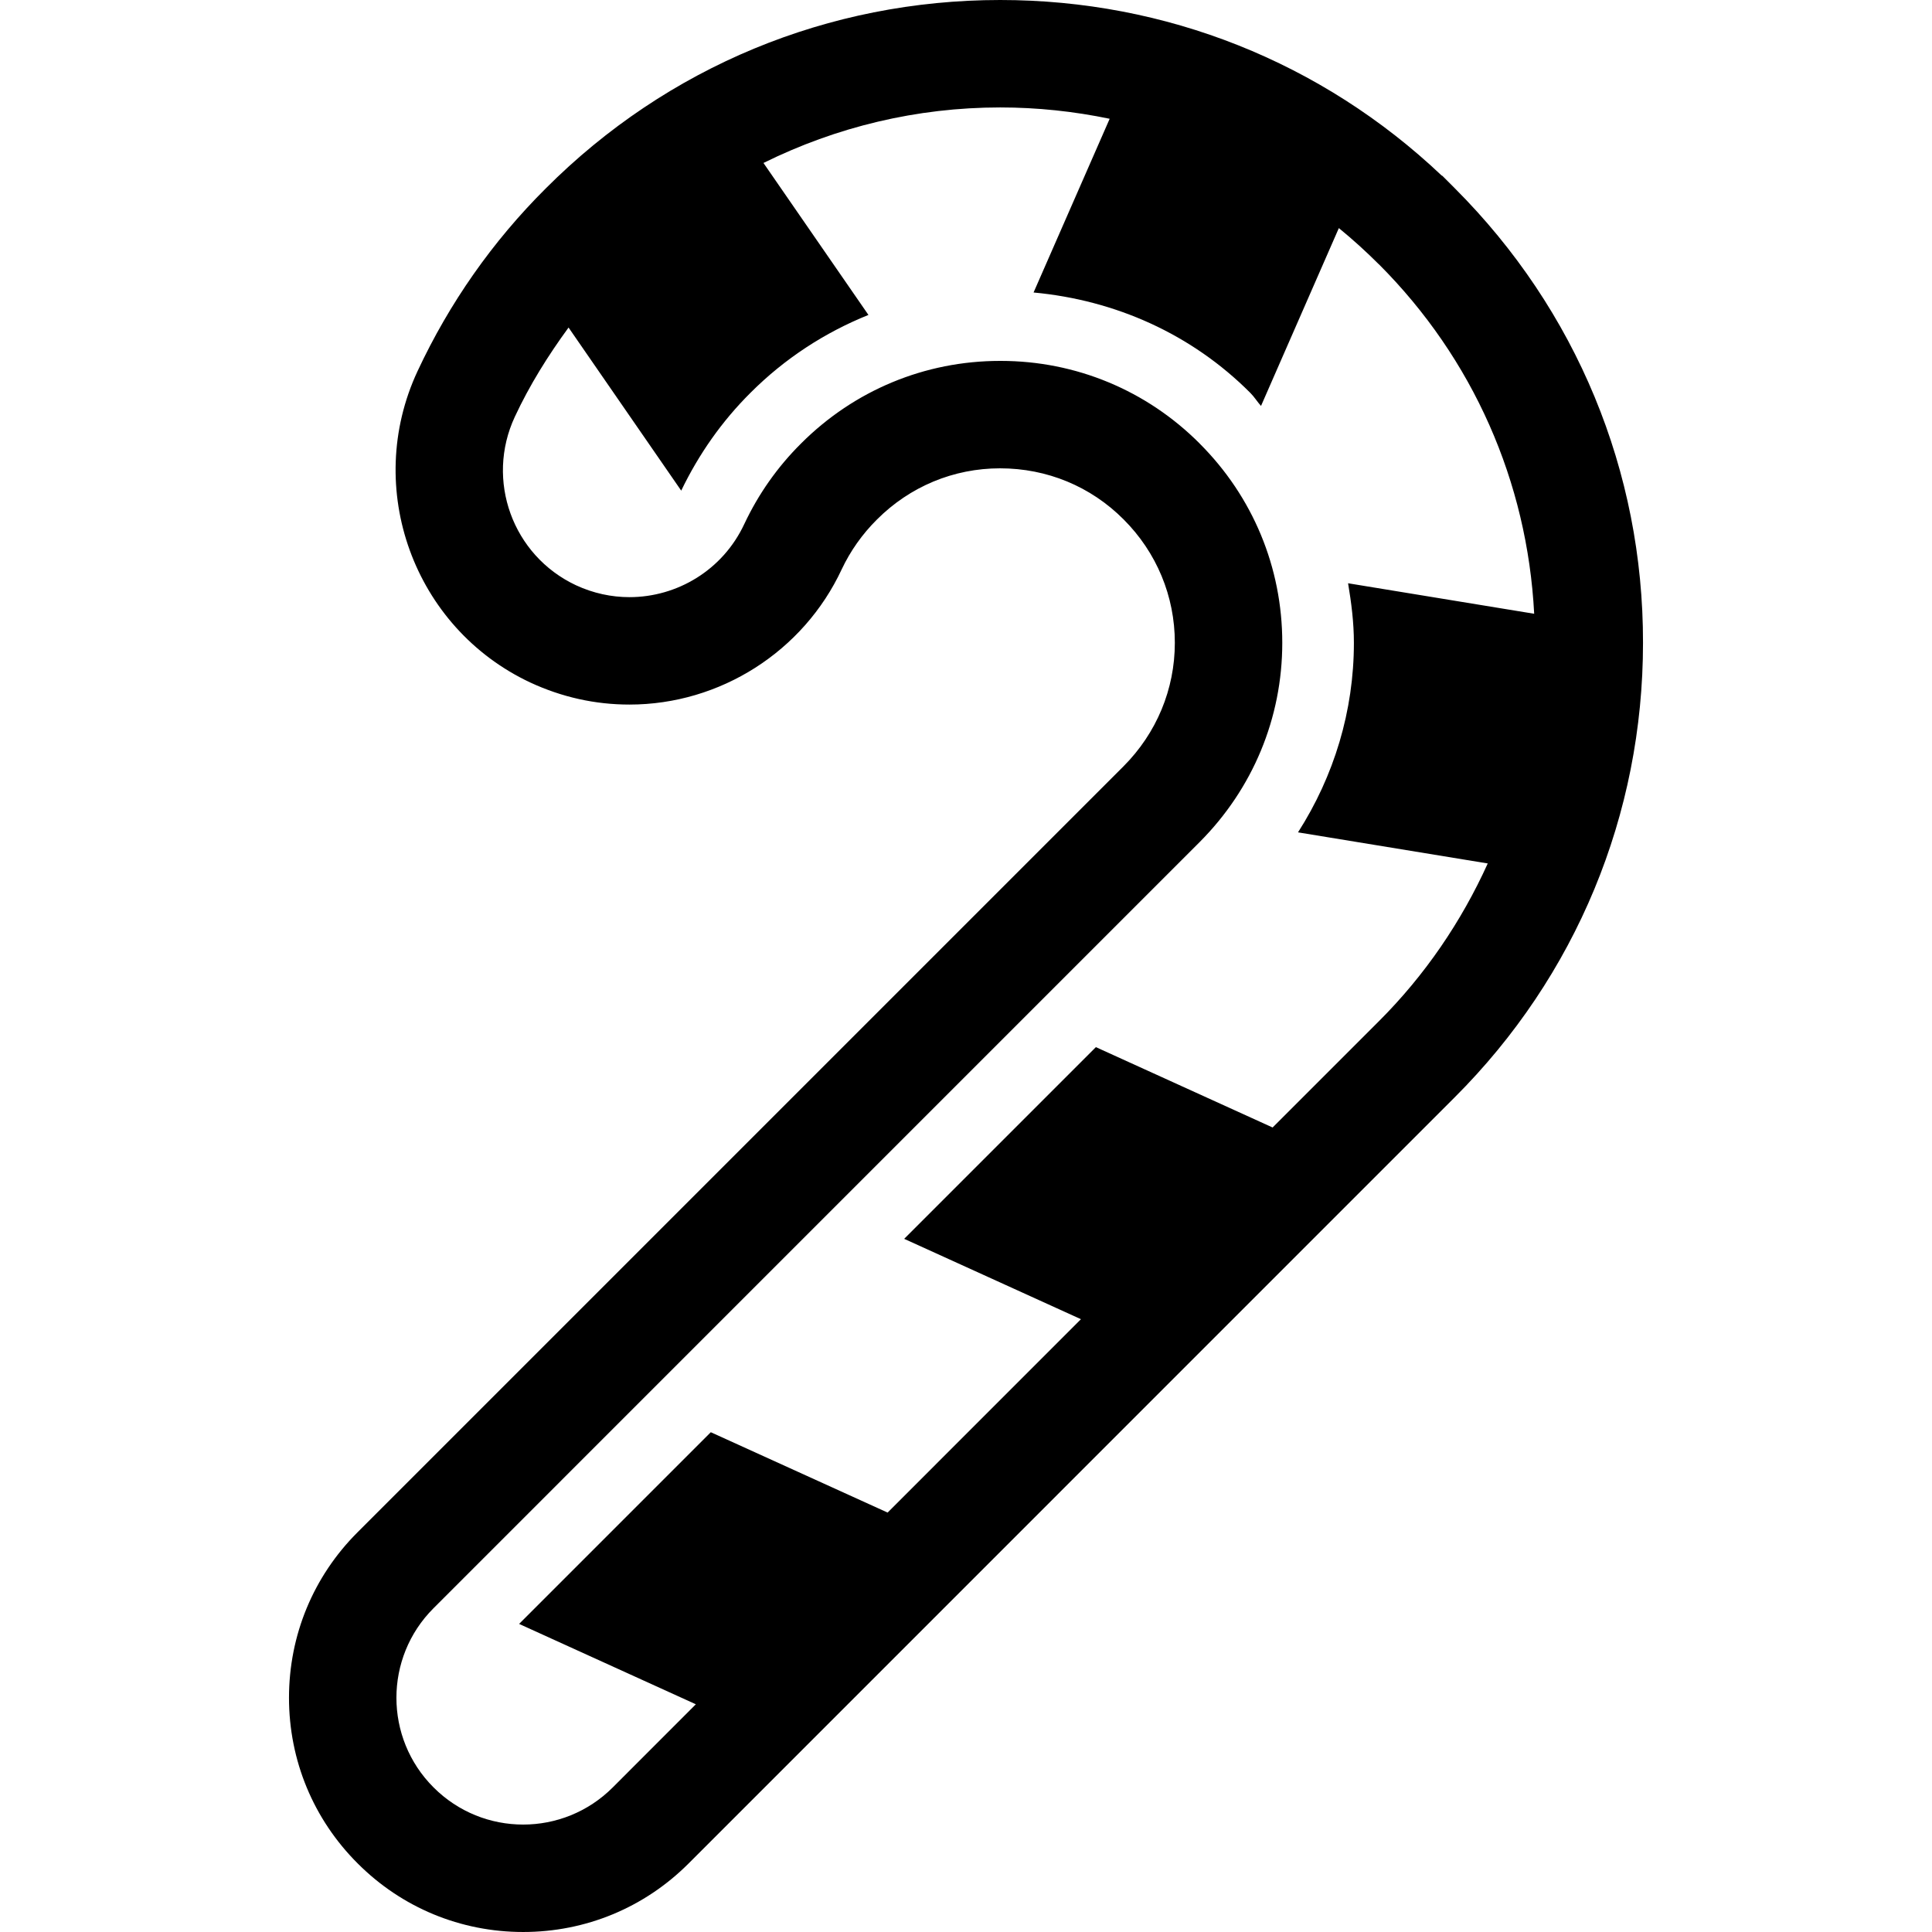
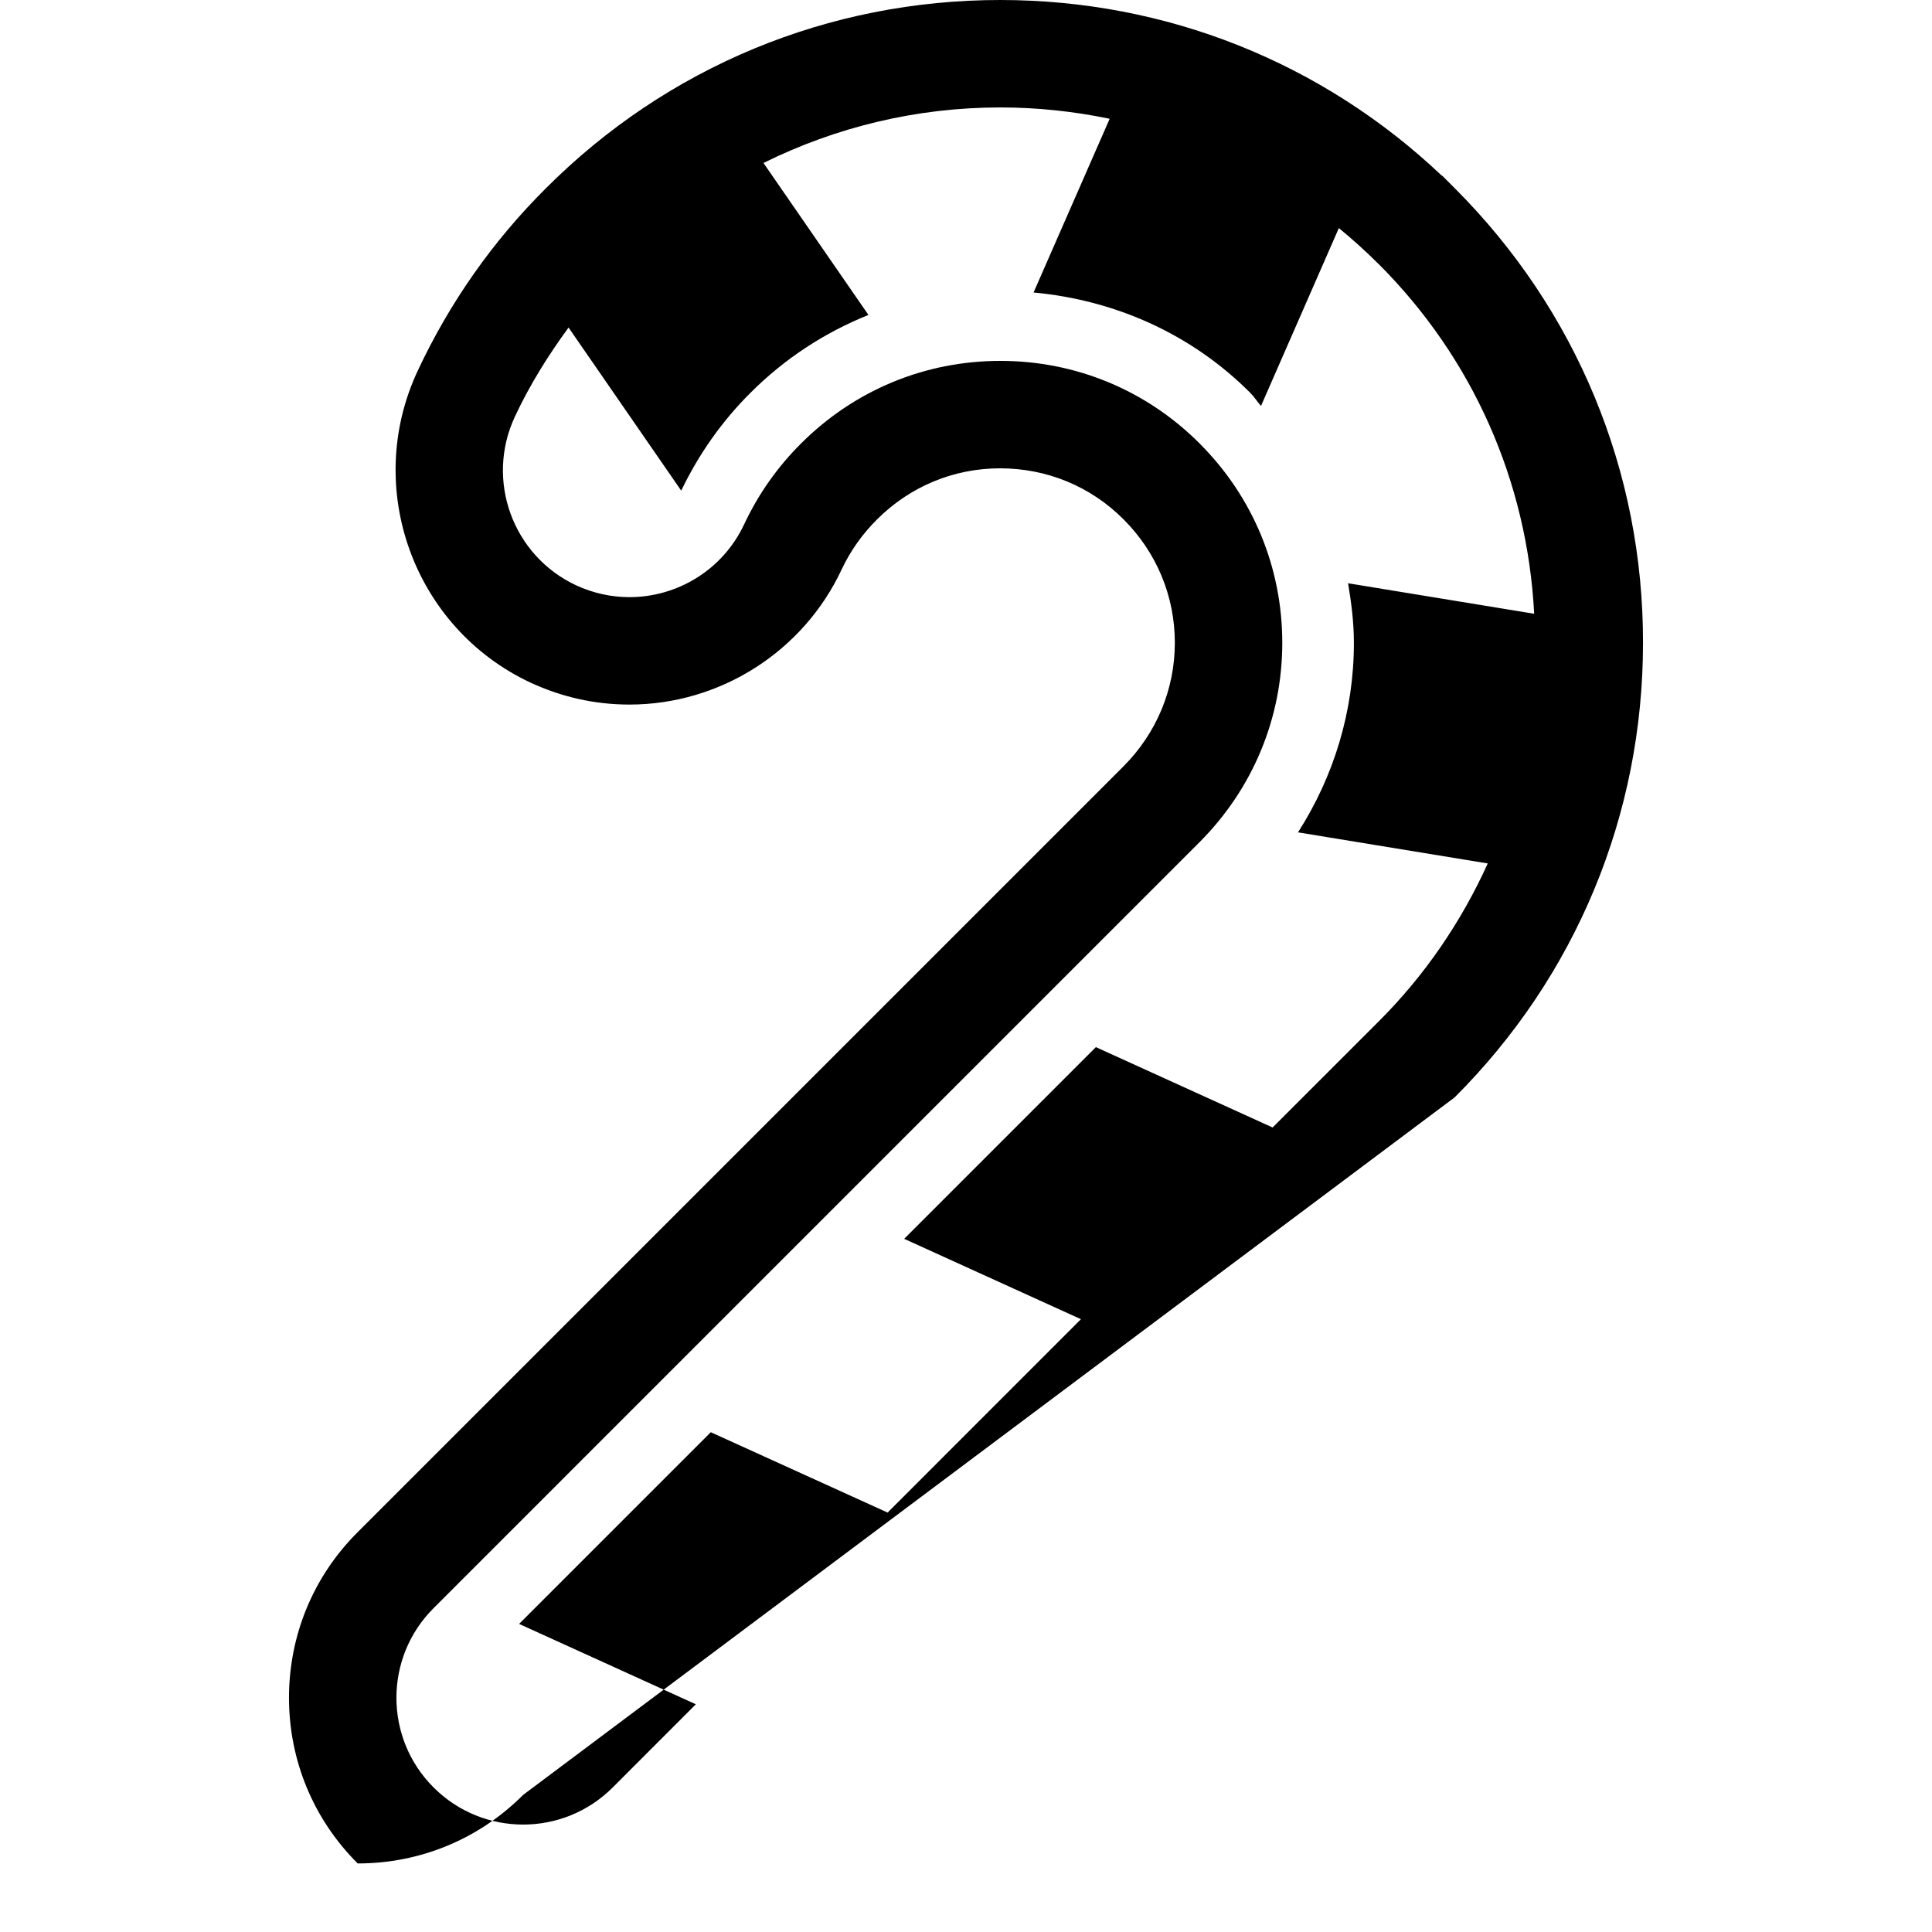
<svg xmlns="http://www.w3.org/2000/svg" fill="#000000" version="1.1" id="Capa_1" width="800px" height="800px" viewBox="0 0 426.432 426.432" xml:space="preserve">
  <g>
-     <path d="M321.122,41.575l-2.75-2.756l-0.186-0.092C291.774,13.726,257.335,0,220.767,0c-37.9,0-73.514,14.762-100.279,41.559   c-11.766,11.71-21.303,25.31-28.344,40.397c-12.006,25.786-0.85,56.594,24.885,68.681c6.979,3.241,14.311,4.875,21.904,4.875   c20.023,0,38.408-11.725,46.852-29.859c1.898-4.024,4.521-7.749,7.752-10.961c7.301-7.319,16.949-11.324,27.197-11.324   c10.375,0,20.006,3.997,27.248,11.256c7.316,7.307,11.328,16.978,11.328,27.252c0,10.259-4.029,19.938-11.328,27.264   L78.916,338.209c-9.756,9.742-15.129,22.708-15.129,36.524c0,13.817,5.387,26.813,15.162,36.568   c9.723,9.742,22.705,15.13,36.523,15.13c13.797,0,26.779-5.372,36.537-15.146L321.06,242.223   c26.812-26.76,41.586-62.404,41.586-100.332C362.706,104.056,347.95,68.412,321.122,41.575z M304.296,225.458l-23.404,23.403   l-39.008-17.737l-42.313,42.312l39.011,17.737l-42.669,42.682l-39.025-17.734l-42.311,42.311l39.008,17.737l-18.34,18.354   c-5.465,5.469-12.627,8.197-19.771,8.197c-7.164,0-14.311-2.729-19.775-8.197c-10.932-10.912-10.932-28.648-0.018-39.549   l169.083-169.089c11.746-11.77,18.26-27.382,18.26-44.009c0-16.609-6.48-32.23-18.246-43.986c0,0,0,0,0-0.008   c-11.701-11.732-27.338-18.224-43.916-18.224c-0.033,0-0.049,0-0.062,0c-0.018,0-0.047,0-0.062,0   c-16.596,0-32.199,6.491-43.932,18.231c-5.219,5.192-9.404,11.152-12.52,17.762c-4.74,10.17-14.822,16.152-25.35,16.152   c-3.967,0-7.994-0.851-11.824-2.634c-13.969-6.559-20.006-23.175-13.475-37.187c3.256-6.99,7.334-13.5,11.855-19.688l24.867,35.999   c3.891-8.076,9-15.345,15.299-21.606c7.549-7.556,16.41-13.306,26.025-17.173l-23.17-33.544   c16.053-7.942,33.809-12.256,52.255-12.256c8.209,0,16.287,0.87,24.158,2.501l-16.797,38.344   c18.031,1.676,34.873,9.155,47.842,22.159c0.895,0.89,1.525,1.955,2.359,2.882l17.182-39.256c3.057,2.502,5.99,5.154,8.814,7.979   l0.033,0.016c20.773,20.785,32.756,47.991,34.266,77.13l-41.076-6.731c0.727,4.314,1.283,8.678,1.283,13.138   c0,15.058-4.387,29.417-12.334,41.841l41.879,6.864C322.571,203.386,314.56,215.218,304.296,225.458z" />
+     <path d="M321.122,41.575l-2.75-2.756l-0.186-0.092C291.774,13.726,257.335,0,220.767,0c-37.9,0-73.514,14.762-100.279,41.559   c-11.766,11.71-21.303,25.31-28.344,40.397c-12.006,25.786-0.85,56.594,24.885,68.681c6.979,3.241,14.311,4.875,21.904,4.875   c20.023,0,38.408-11.725,46.852-29.859c1.898-4.024,4.521-7.749,7.752-10.961c7.301-7.319,16.949-11.324,27.197-11.324   c10.375,0,20.006,3.997,27.248,11.256c7.316,7.307,11.328,16.978,11.328,27.252c0,10.259-4.029,19.938-11.328,27.264   L78.916,338.209c-9.756,9.742-15.129,22.708-15.129,36.524c0,13.817,5.387,26.813,15.162,36.568   c13.797,0,26.779-5.372,36.537-15.146L321.06,242.223   c26.812-26.76,41.586-62.404,41.586-100.332C362.706,104.056,347.95,68.412,321.122,41.575z M304.296,225.458l-23.404,23.403   l-39.008-17.737l-42.313,42.312l39.011,17.737l-42.669,42.682l-39.025-17.734l-42.311,42.311l39.008,17.737l-18.34,18.354   c-5.465,5.469-12.627,8.197-19.771,8.197c-7.164,0-14.311-2.729-19.775-8.197c-10.932-10.912-10.932-28.648-0.018-39.549   l169.083-169.089c11.746-11.77,18.26-27.382,18.26-44.009c0-16.609-6.48-32.23-18.246-43.986c0,0,0,0,0-0.008   c-11.701-11.732-27.338-18.224-43.916-18.224c-0.033,0-0.049,0-0.062,0c-0.018,0-0.047,0-0.062,0   c-16.596,0-32.199,6.491-43.932,18.231c-5.219,5.192-9.404,11.152-12.52,17.762c-4.74,10.17-14.822,16.152-25.35,16.152   c-3.967,0-7.994-0.851-11.824-2.634c-13.969-6.559-20.006-23.175-13.475-37.187c3.256-6.99,7.334-13.5,11.855-19.688l24.867,35.999   c3.891-8.076,9-15.345,15.299-21.606c7.549-7.556,16.41-13.306,26.025-17.173l-23.17-33.544   c16.053-7.942,33.809-12.256,52.255-12.256c8.209,0,16.287,0.87,24.158,2.501l-16.797,38.344   c18.031,1.676,34.873,9.155,47.842,22.159c0.895,0.89,1.525,1.955,2.359,2.882l17.182-39.256c3.057,2.502,5.99,5.154,8.814,7.979   l0.033,0.016c20.773,20.785,32.756,47.991,34.266,77.13l-41.076-6.731c0.727,4.314,1.283,8.678,1.283,13.138   c0,15.058-4.387,29.417-12.334,41.841l41.879,6.864C322.571,203.386,314.56,215.218,304.296,225.458z" />
  </g>
</svg>